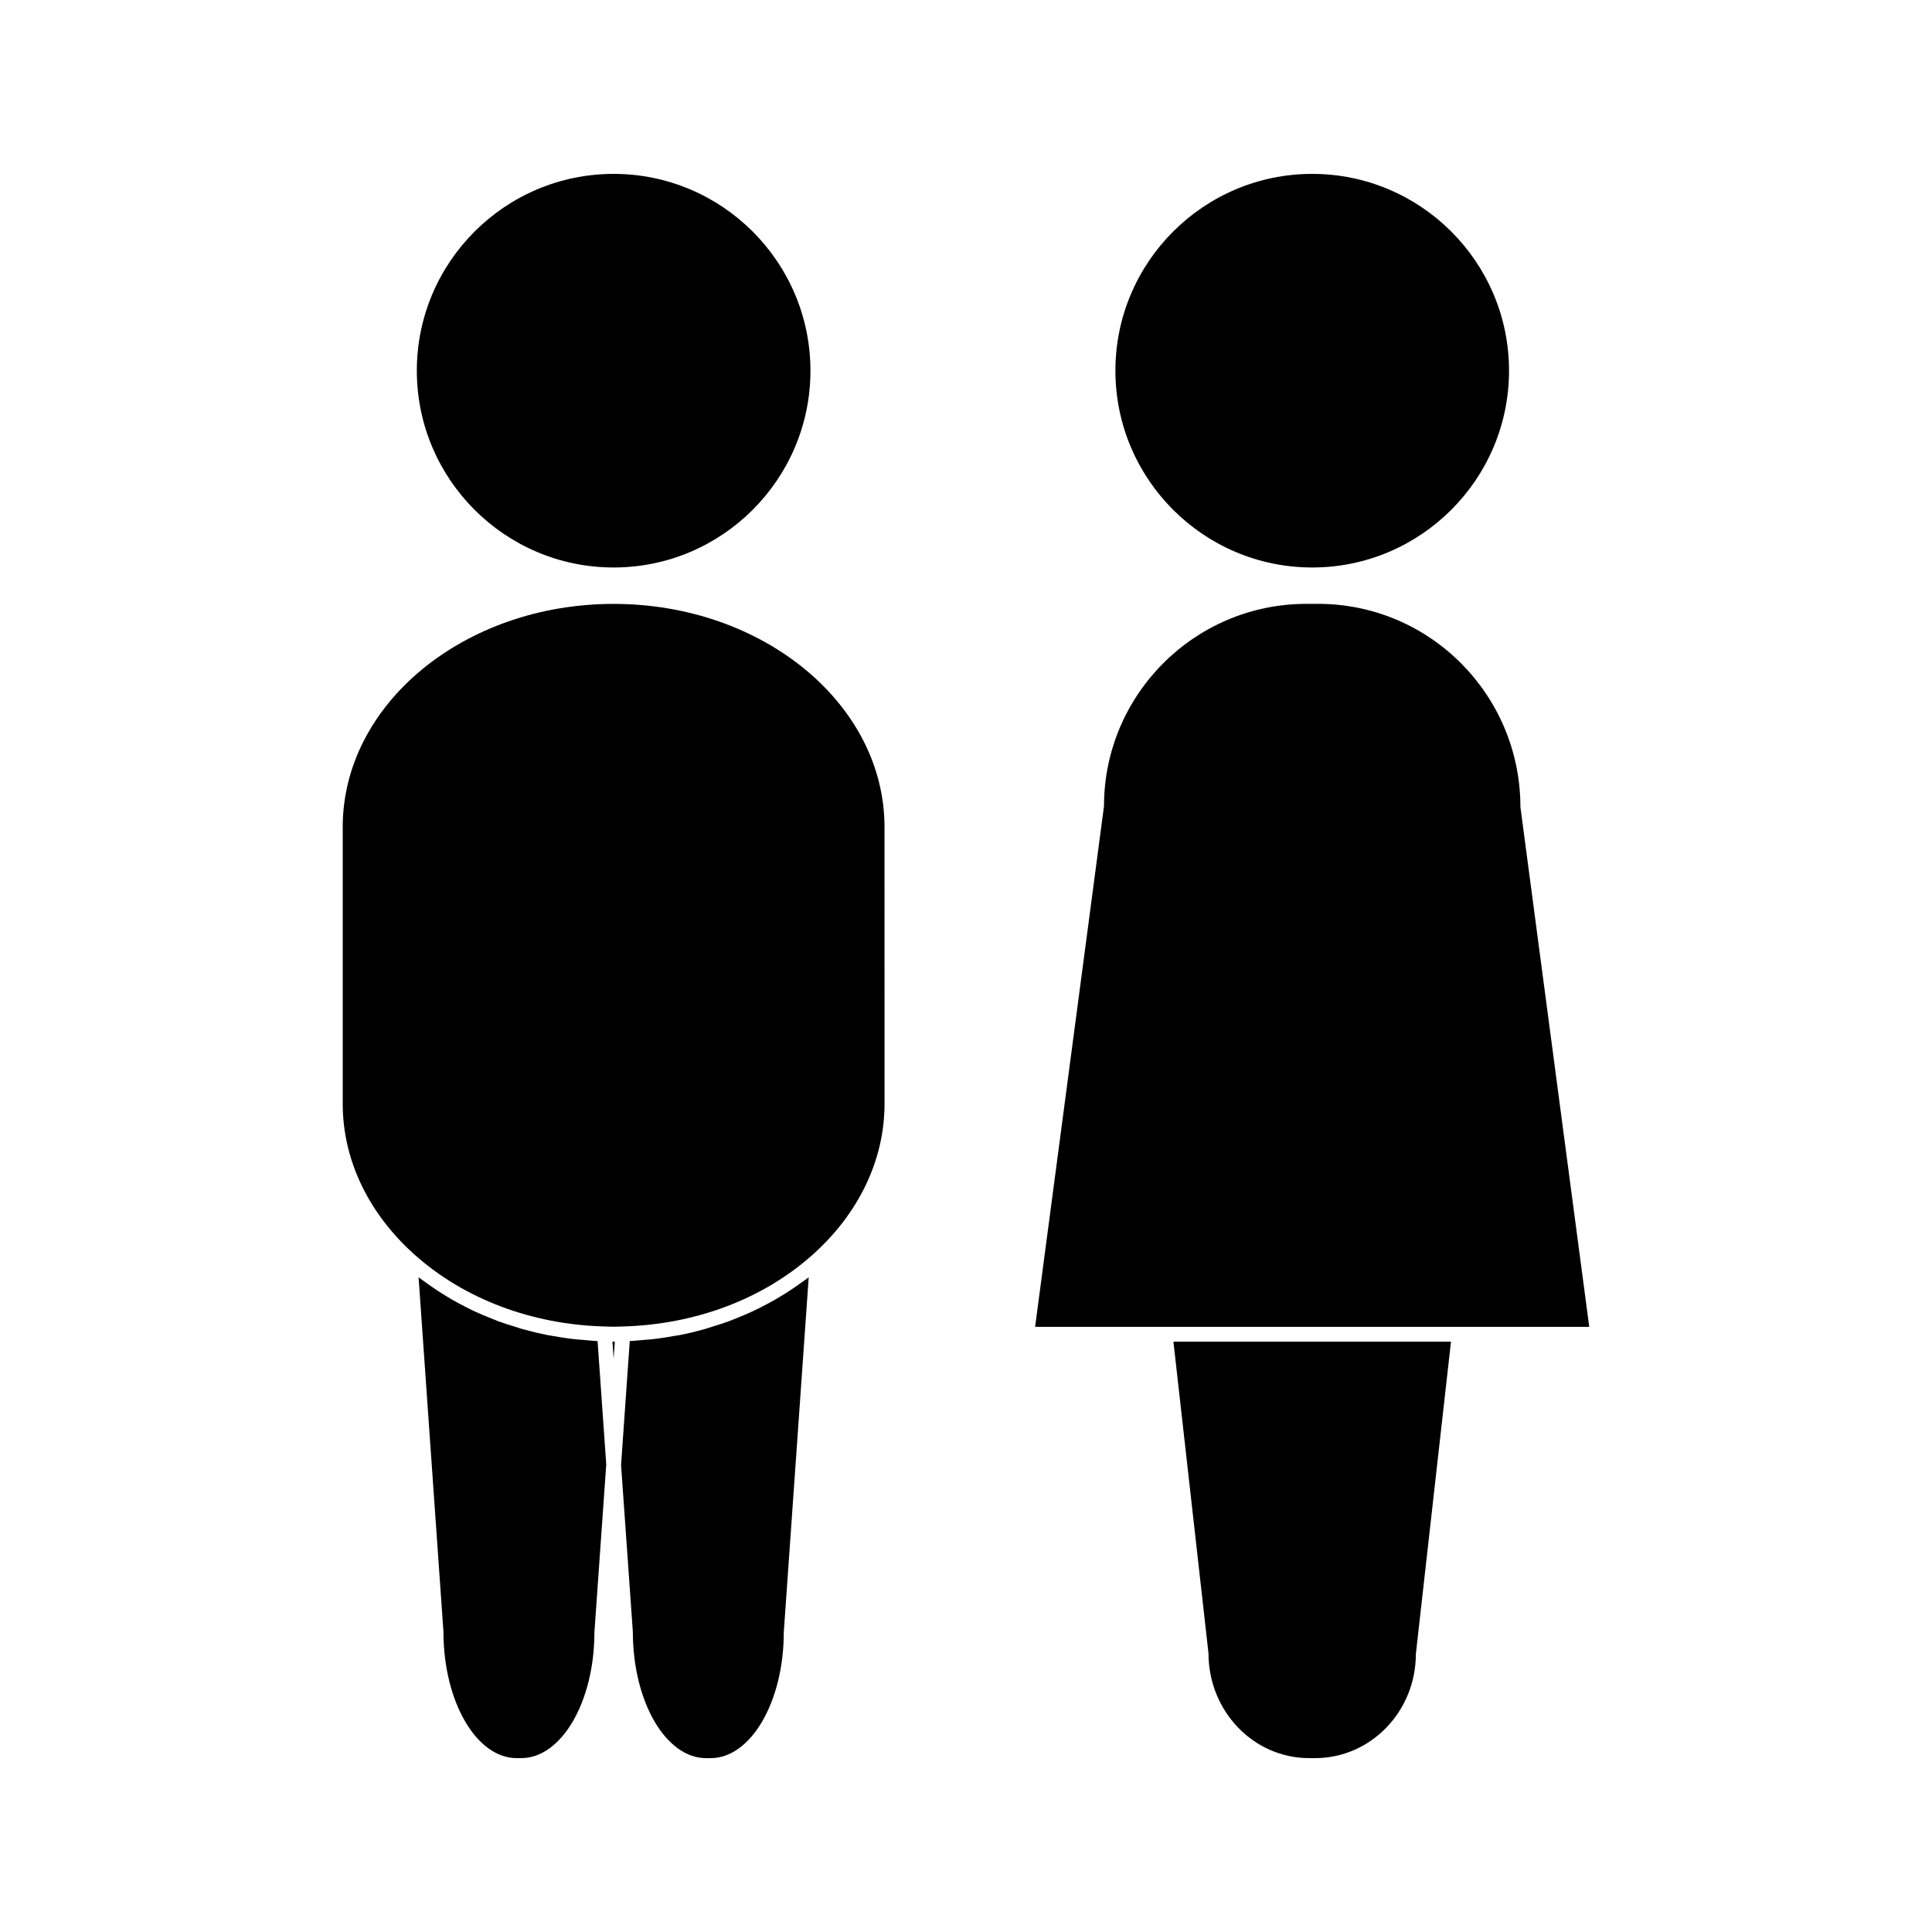
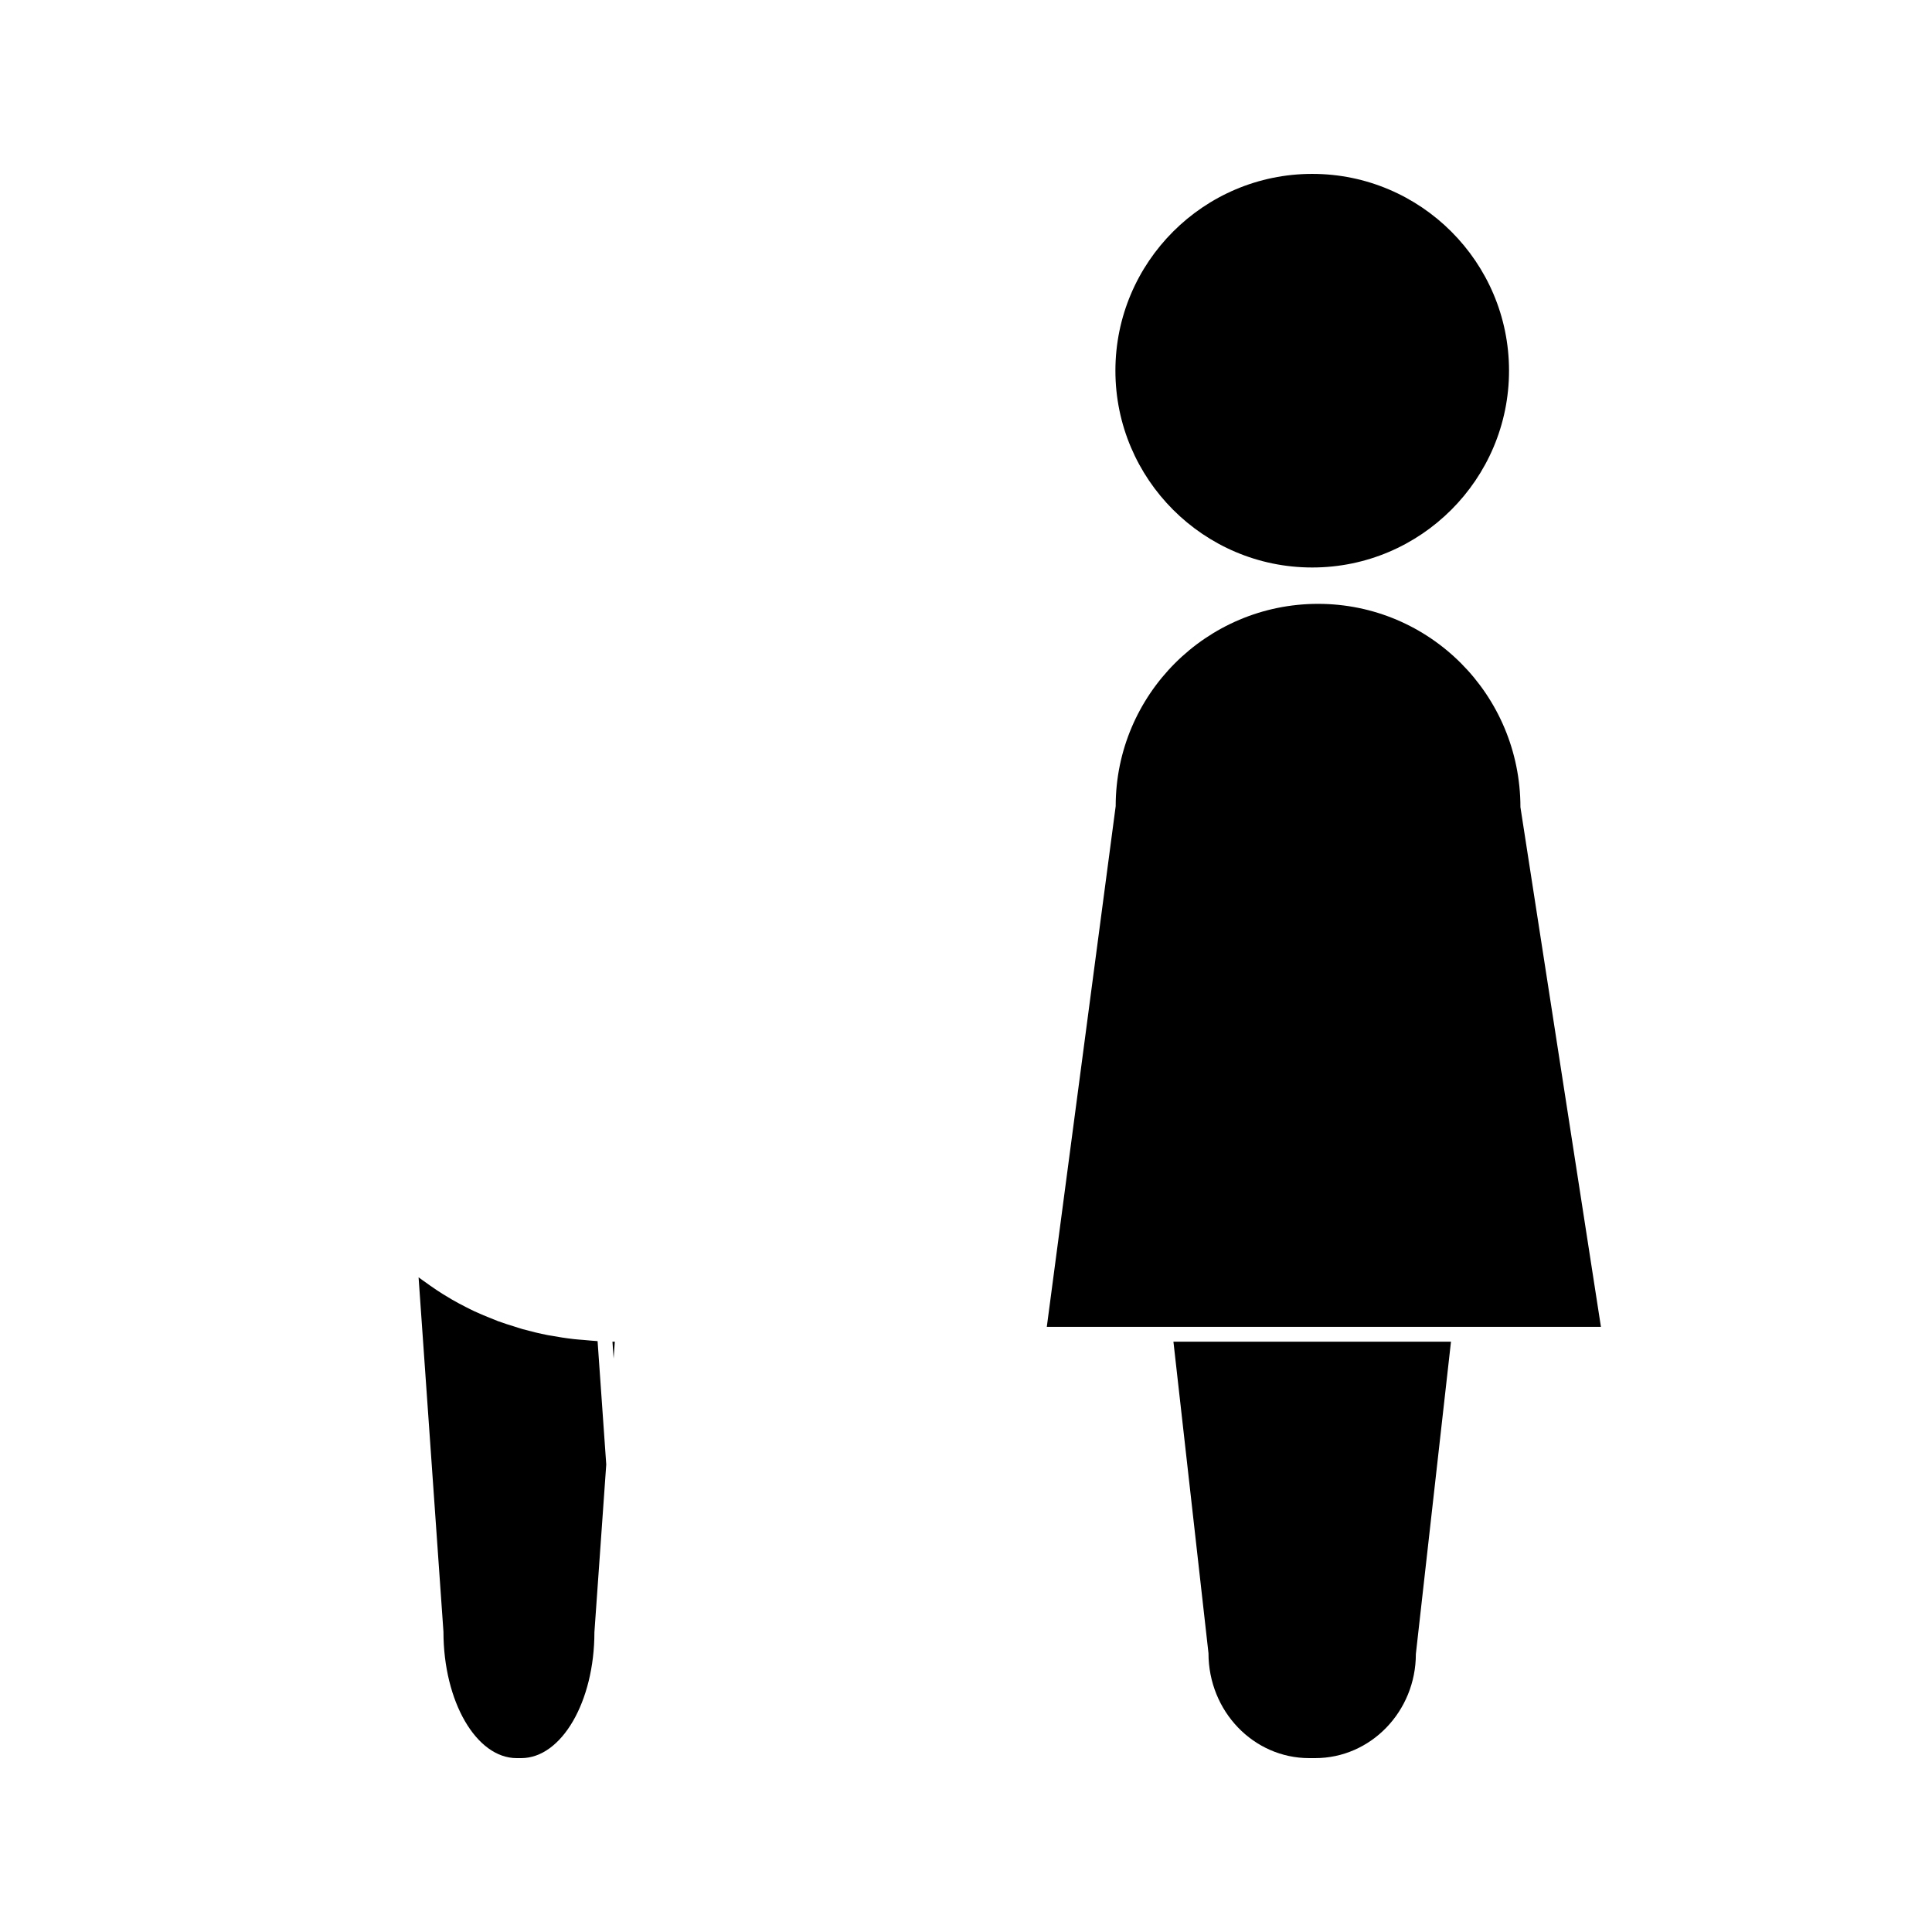
<svg xmlns="http://www.w3.org/2000/svg" fill="#000000" width="800px" height="800px" version="1.1" viewBox="144 144 512 512">
  <g>
-     <path d="m306.62 294.39c28.754 0 52.156-23.395 52.156-52.156-0.004-28.758-23.398-52.152-52.156-52.152-28.758 0-52.156 23.395-52.156 52.156 0 28.758 23.395 52.152 52.156 52.152z" />
    <path d="m306.62 499.57c-0.043 0-0.09-0.012-0.133-0.012-0.062 0-0.117 0.012-0.18 0l0.262 3.793 0.047 0.688 0.316-4.481c-0.062 0.012-0.109 0-0.172 0-0.051 0-0.098 0.012-0.141 0.012z" />
-     <path d="m355.04 484.84c-1.039 0.723-2.094 1.426-3.18 2.106-0.812 0.504-1.637 0.992-2.465 1.477-1.117 0.637-2.25 1.25-3.402 1.836-0.844 0.43-1.691 0.859-2.555 1.258-1.207 0.566-2.449 1.074-3.695 1.59-0.852 0.336-1.684 0.703-2.551 1.023-1.387 0.508-2.797 0.949-4.227 1.391-0.766 0.234-1.516 0.504-2.289 0.719-2.188 0.609-4.41 1.156-6.672 1.594-0.289 0.051-0.582 0.078-0.883 0.133-2 0.367-4.016 0.684-6.055 0.914-0.824 0.105-1.652 0.137-2.488 0.211-1.223 0.109-2.445 0.25-3.684 0.305l-2.305 32.844 3.121 44.172c0.004 18.535 8.711 33.516 19.418 33.516h1.191c10.691 0 19.391-14.969 19.391-33.371l6.606-94.043c-0.32 0.246-0.656 0.453-0.977 0.699-0.754 0.547-1.531 1.082-2.301 1.629z" />
    <path d="m298.69 499.1c-0.836-0.074-1.676-0.109-2.504-0.211-2.09-0.234-4.156-0.555-6.203-0.934-0.242-0.043-0.492-0.066-0.734-0.117-2.277-0.441-4.508-0.988-6.707-1.594-0.715-0.199-1.406-0.445-2.106-0.66-1.492-0.457-2.969-0.918-4.426-1.453-0.805-0.301-1.578-0.625-2.367-0.949-1.316-0.531-2.629-1.082-3.91-1.676-0.797-0.371-1.586-0.77-2.367-1.172-1.223-0.625-2.434-1.27-3.617-1.953-0.766-0.441-1.523-0.891-2.266-1.359-1.164-0.73-2.297-1.48-3.406-2.266-0.707-0.492-1.422-0.988-2.109-1.5-0.336-0.262-0.707-0.488-1.039-0.754l6.59 93.906c0.004 18.535 8.711 33.512 19.41 33.512h1.195c10.699 0 19.402-14.969 19.402-33.371l3.137-44.449-2.297-32.691c-1.242-0.062-2.453-0.211-3.676-0.309z" />
-     <path d="m306.62 304.04c-39.59 0-71.797 26.535-71.797 59.145v73.305c0 14.852 6.789 29.086 19.125 40.078 13.125 11.699 30.988 18.445 50.293 18.965l1.785 0.051c0.398 0.012 0.793 0.012 1.195 0l1.785-0.051c19.297-0.523 37.156-7.269 50.293-18.965 12.328-10.996 19.113-25.234 19.113-40.078l-0.008-73.305c-0.004-32.613-32.207-59.145-71.785-59.145z" />
-     <path d="m546.93 357.91c-0.012-29.828-24.066-53.883-53.629-53.883h-3.098c-29.578 0-53.633 24.051-53.633 53.617l-18.254 137.98h146.85z" />
+     <path d="m546.93 357.91c-0.012-29.828-24.066-53.883-53.629-53.883c-29.578 0-53.633 24.051-53.633 53.617l-18.254 137.98h146.85z" />
    <path d="m464.26 582.11c0.008 15.441 11.98 27.809 26.68 27.809h1.605c14.715 0 26.672-12.379 26.672-27.59l9.309-82.766h-73.555z" />
    <path d="m491.75 294.39c28.754 0 52.156-23.395 52.156-52.156 0-28.758-23.398-52.152-52.156-52.152s-52.156 23.395-52.156 52.156c0 28.758 23.398 52.152 52.156 52.152z" />
  </g>
</svg>